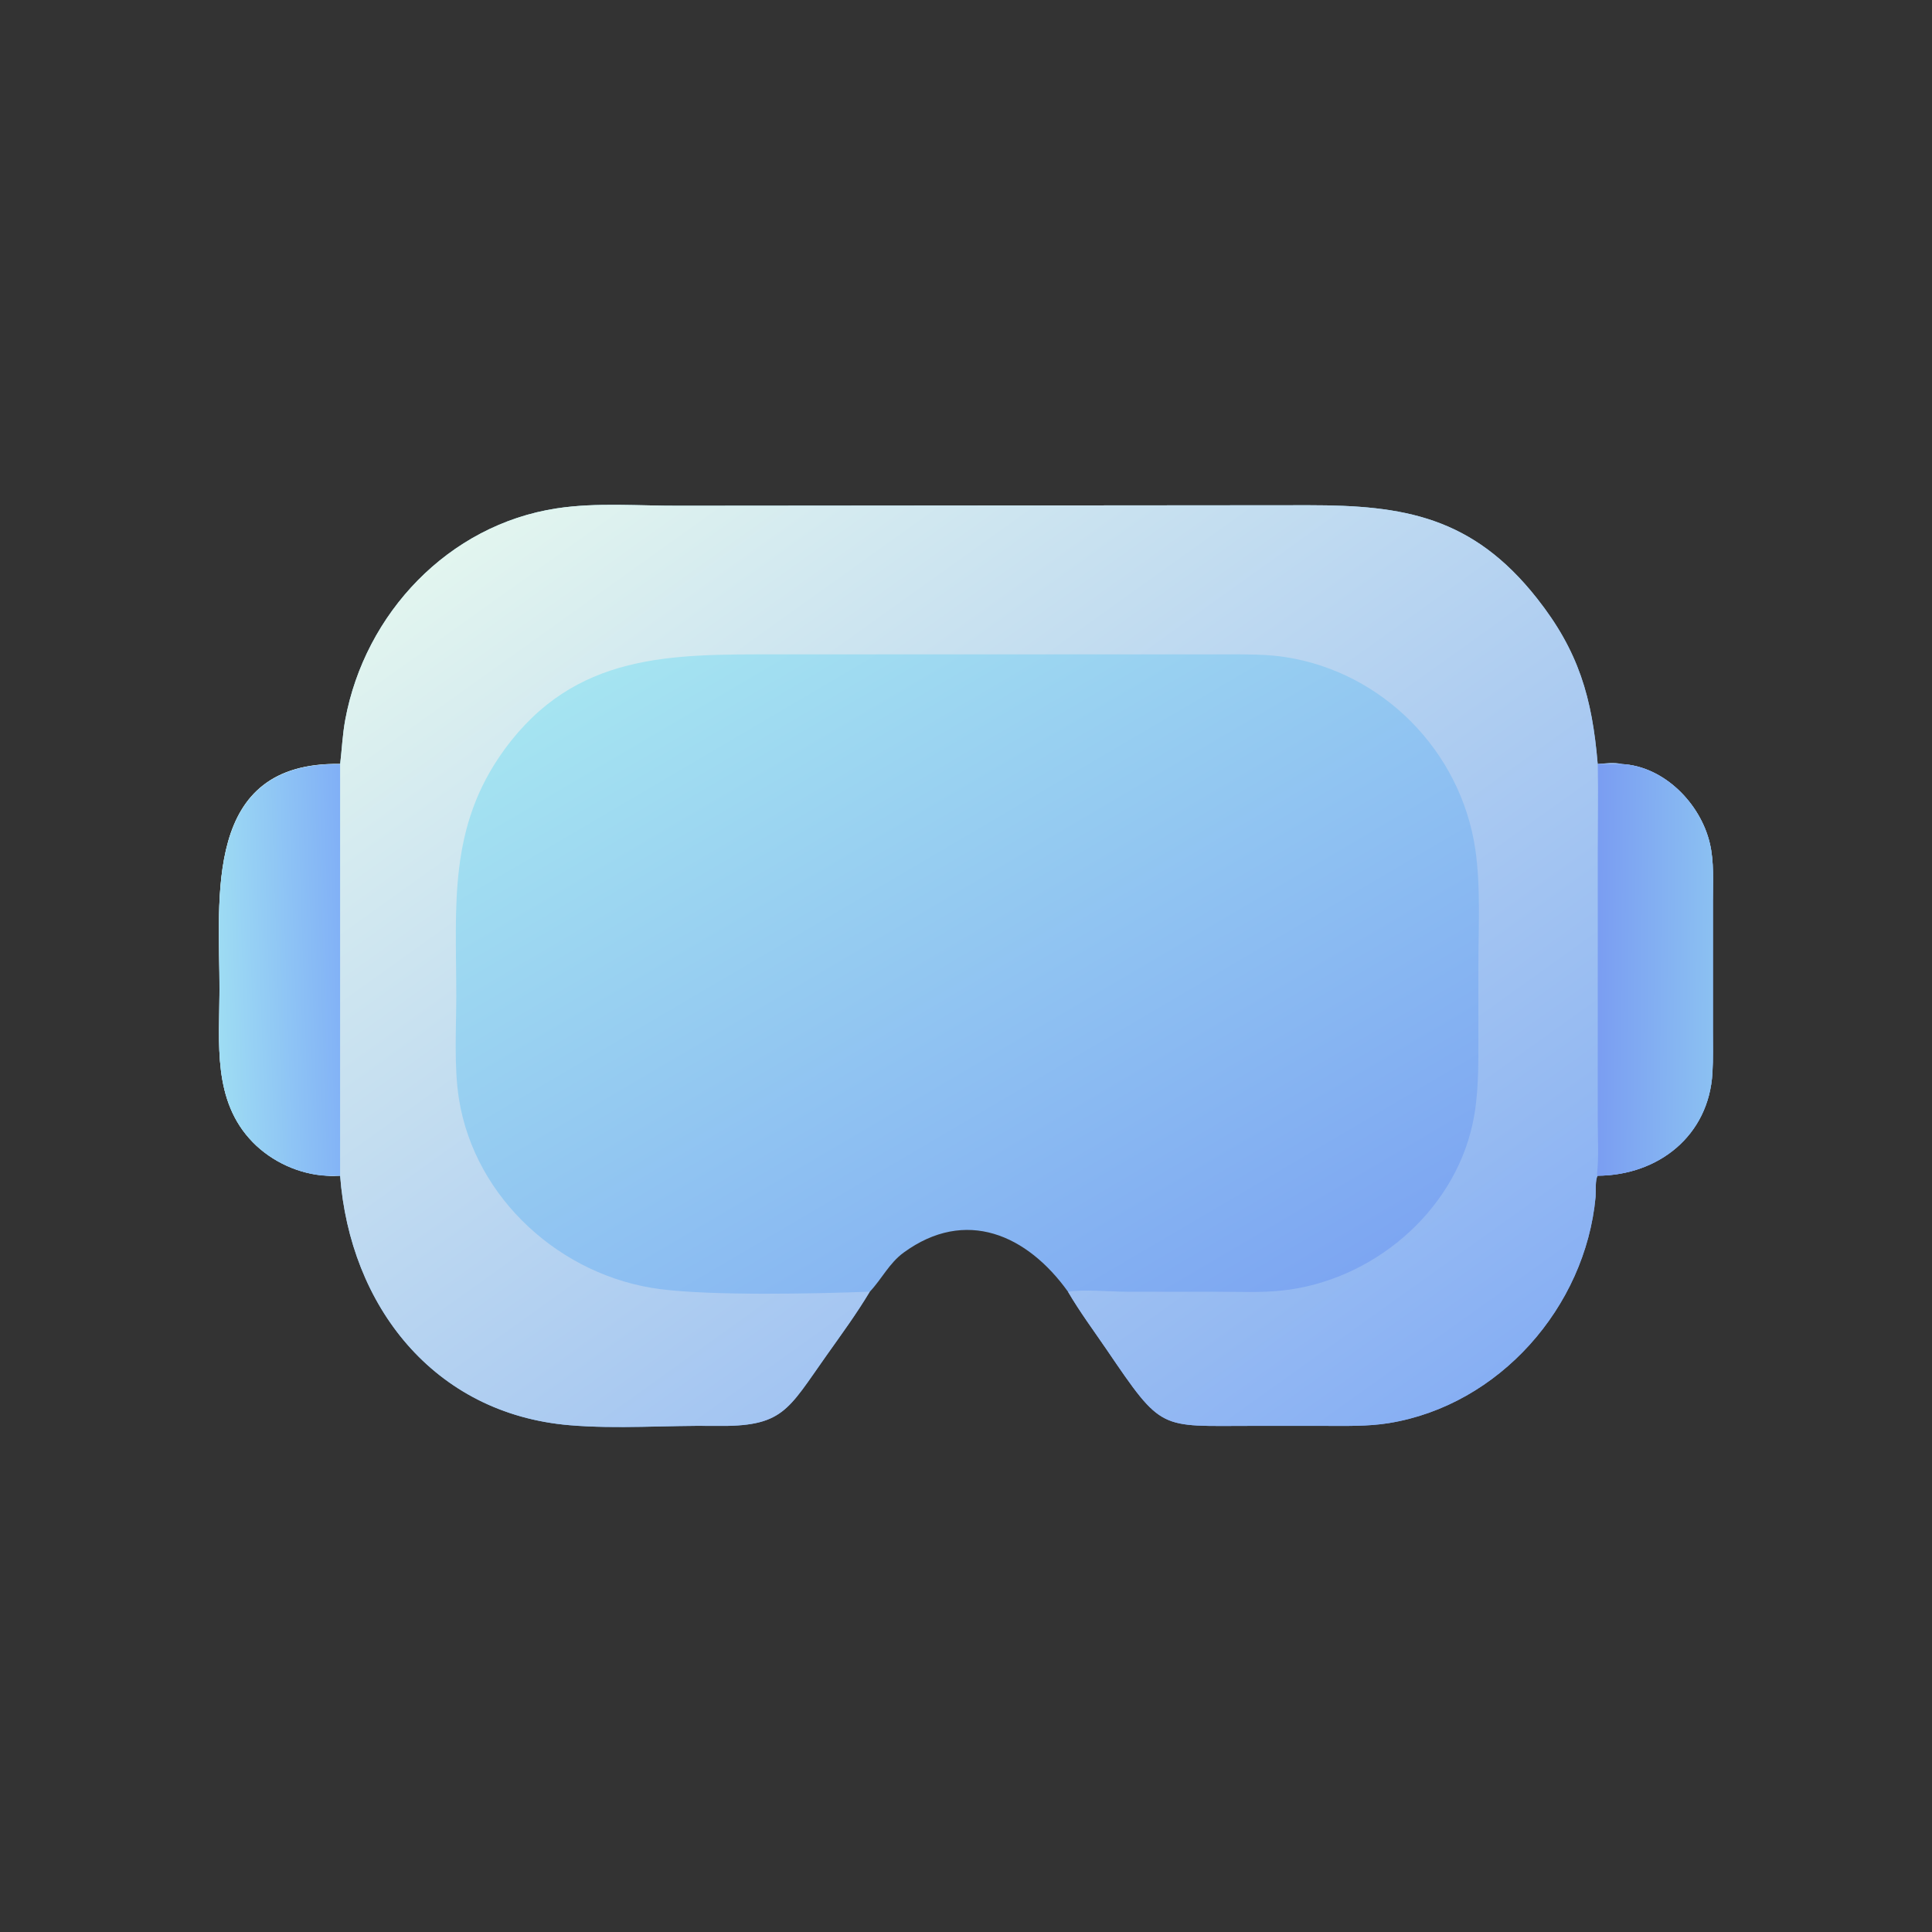
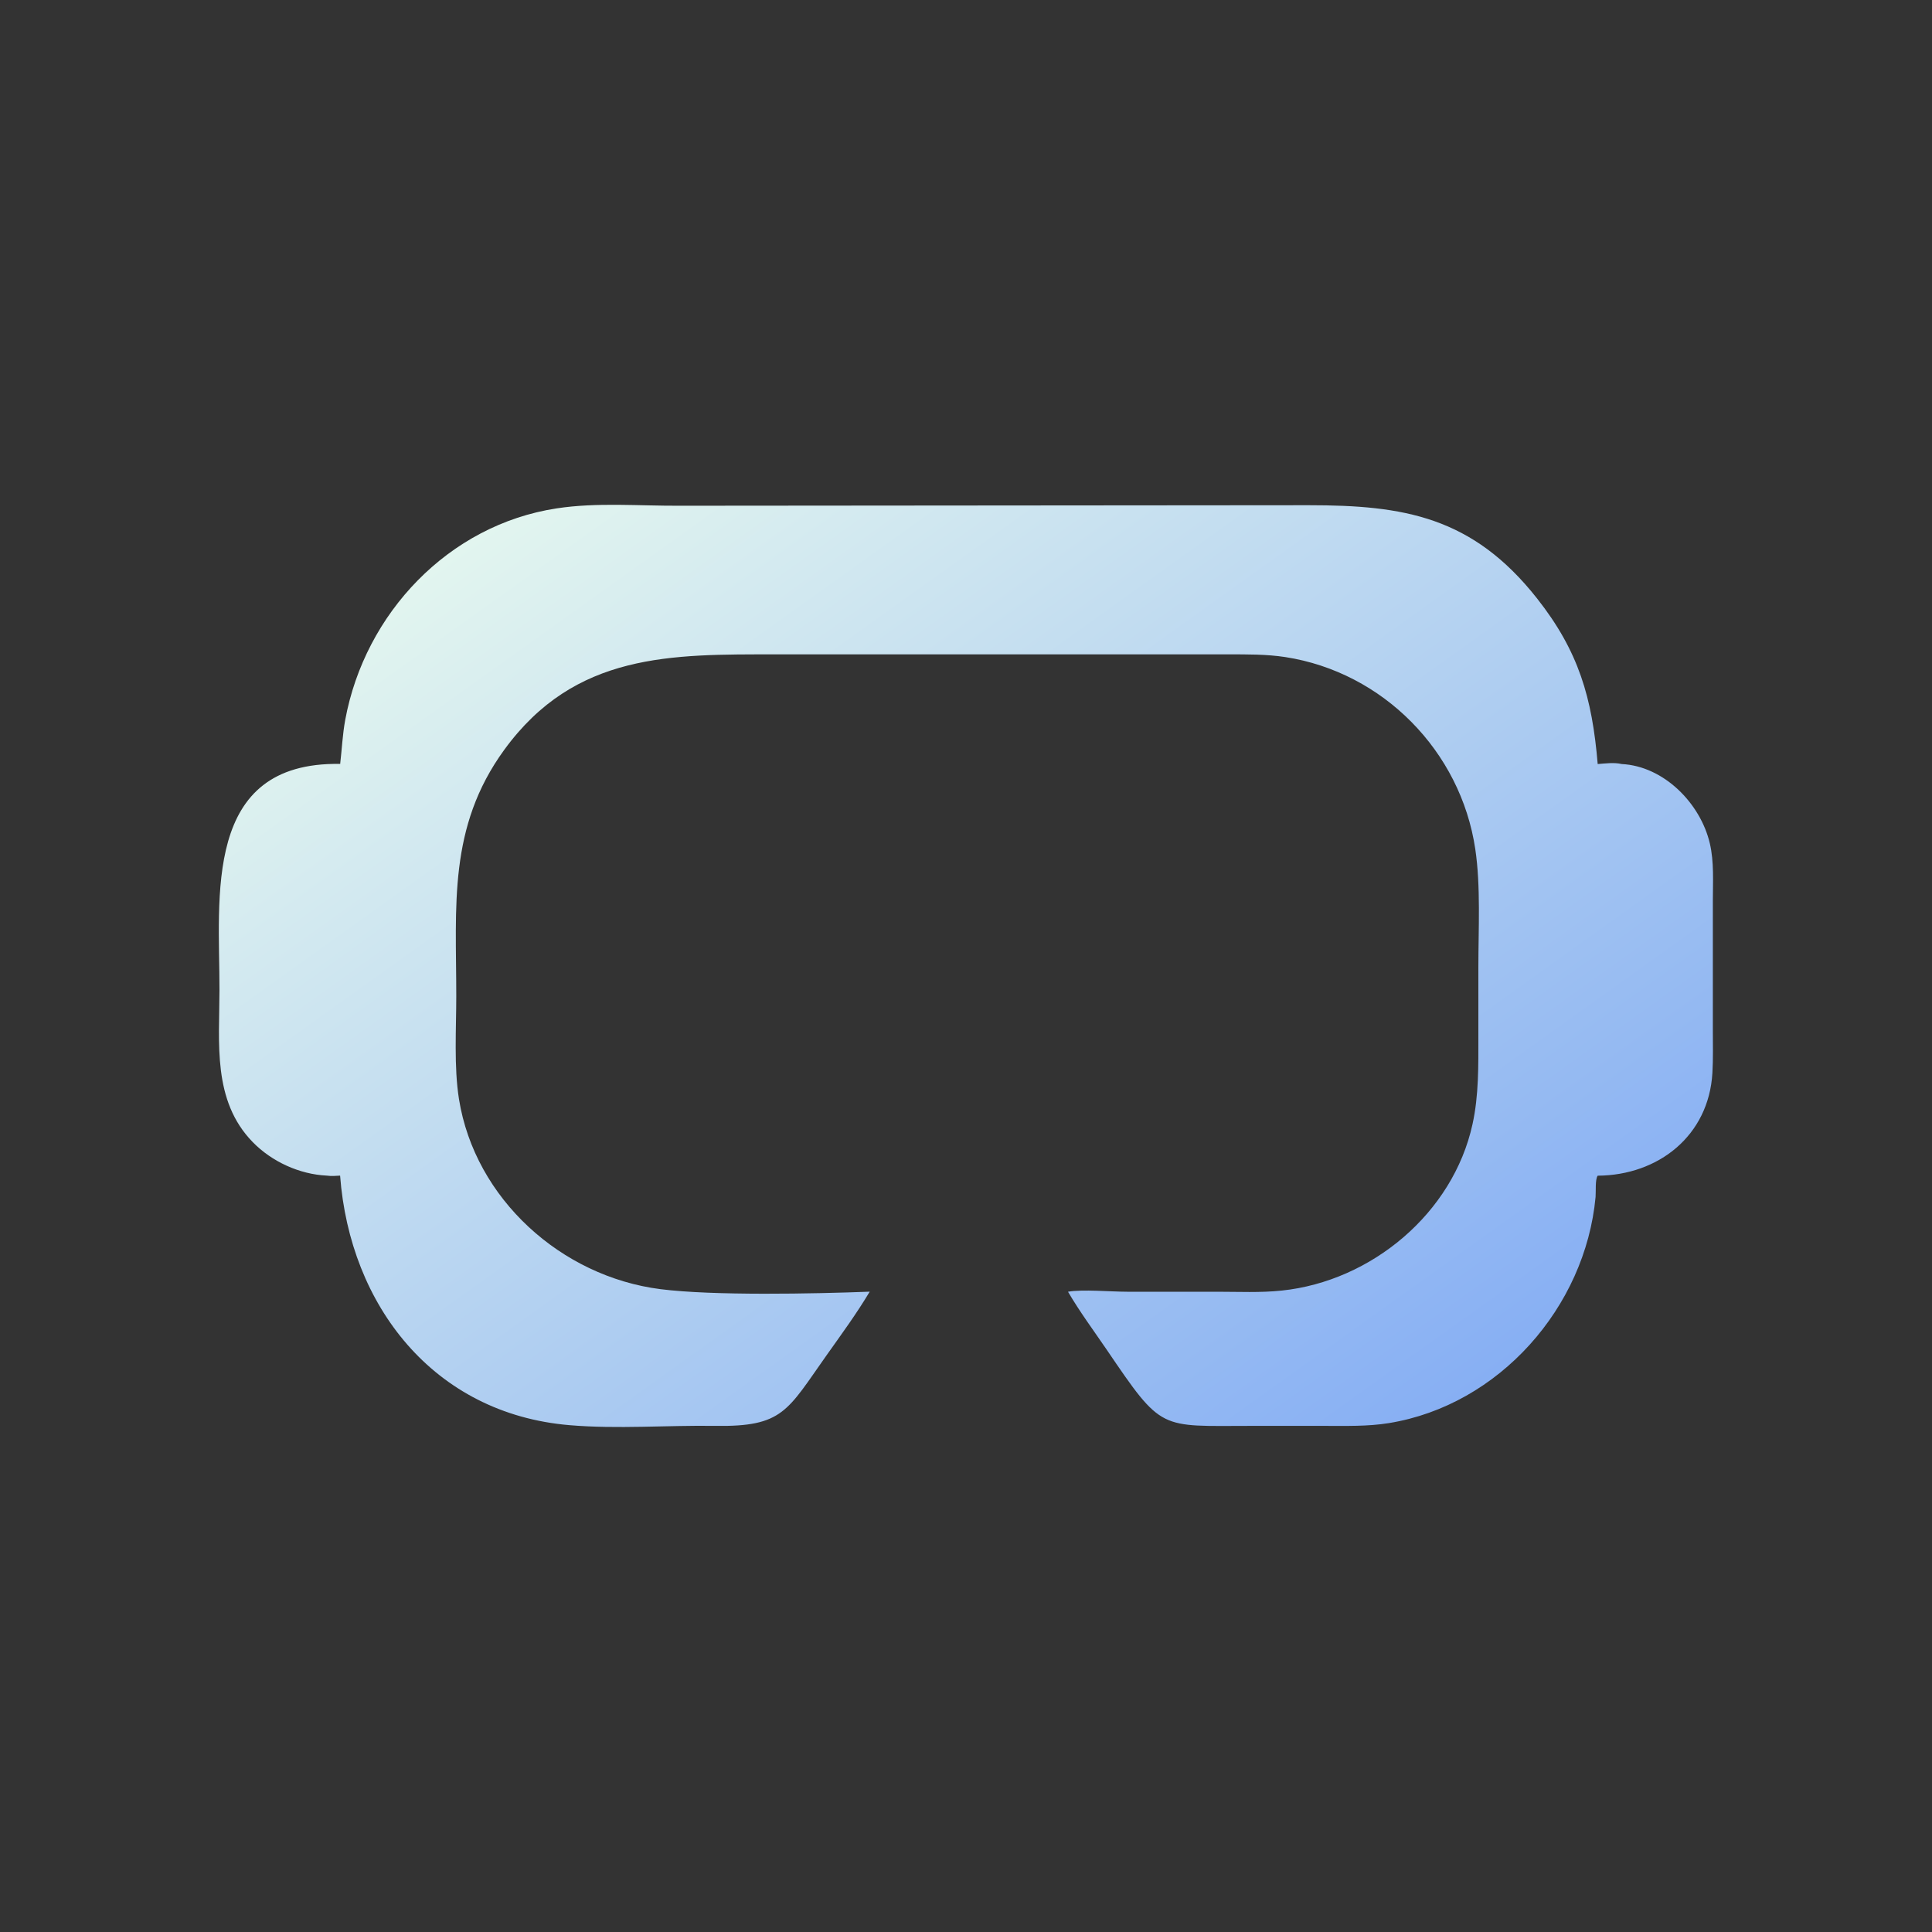
<svg xmlns="http://www.w3.org/2000/svg" width="200" height="200" viewBox="0 0 200 200" fill="none">
  <rect x="0" y="0" width="200" height="200" fill="#333333" stroke="none" />
-   <path d="M35.213 79.1C35.393 77.567 35.46 76.027 35.74 74.507C37.78 63.493 46.427 54.333 57.627 52.627C61.807 51.987 66.207 52.38 70.427 52.353L135.5 52.3C145.3 52.3 152.427 53.467 159.113 61.947C163.427 67.413 164.82 72.233 165.393 79.093C166.193 79.033 167.093 78.907 167.88 79.093C172.253 79.313 176.033 83.173 177 87.307C177.453 89.227 177.313 91.3 177.313 93.26V106.66C177.313 108.127 177.353 109.613 177.267 111.073C176.887 117.56 171.687 121.667 165.393 121.707C165.113 122.093 165.22 123.393 165.173 123.913C164.113 135.313 155.2 145.467 143.773 147.32C141.587 147.673 139.34 147.607 137.127 147.607H129.48C119.98 147.607 120.353 148.233 114.553 139.7C113.207 137.727 111.767 135.787 110.56 133.72C106.333 127.813 99.96 124.987 93.547 129.667C92.04 130.767 91.287 132.4 90.04 133.72C88.68 135.993 87.093 138.16 85.567 140.313C81.493 146.06 81.067 147.72 74.04 147.613C69.04 147.54 63.933 147.96 58.967 147.54C44.88 146.353 36.227 135.14 35.213 121.707C34.753 121.733 34.307 121.773 33.84 121.707C31.007 121.573 28.14 120.26 26.167 118.233C21.98 113.94 22.72 107.98 22.727 102.487C22.74 92.887 20.94 78.853 35.207 79.087L35.213 79.1Z" fill="url(#paint0_linear_1391_411)" />
  <path d="M35.213 79.1C35.393 77.567 35.46 76.027 35.74 74.507C37.78 63.493 46.427 54.333 57.627 52.627C61.807 51.987 66.207 52.38 70.427 52.353L135.5 52.3C145.3 52.3 152.427 53.467 159.113 61.947C163.427 67.413 164.82 72.233 165.393 79.093C166.193 79.033 167.093 78.907 167.88 79.093C172.253 79.313 176.033 83.173 177 87.307C177.453 89.227 177.313 91.3 177.313 93.26V106.66C177.313 108.127 177.353 109.613 177.267 111.073C176.887 117.56 171.687 121.667 165.393 121.707C165.113 122.093 165.22 123.393 165.173 123.913C164.113 135.313 155.2 145.467 143.773 147.32C141.587 147.673 139.34 147.607 137.127 147.607H129.48C119.98 147.607 120.353 148.233 114.553 139.7C113.207 137.727 111.767 135.787 110.56 133.72C112.04 133.453 115.027 133.72 116.68 133.72H126C128.22 133.72 130.48 133.833 132.687 133.6C141.967 132.627 150.413 125.6 152.433 116.38C153.093 113.38 153.04 110.3 153.04 107.247V100.133C153.04 96.213 153.293 91.74 152.72 87.893C151.213 77.753 143.16 69.58 133.053 68.02C131.093 67.72 129.113 67.74 127.133 67.74H80.347C69.52 67.74 59.54 67.54 52.206 77.613C46.36 85.633 47.233 93.8 47.233 103.107C47.233 106.527 46.98 110.433 47.513 113.78C49.166 124.107 58.107 132.147 68.367 133.453C73.82 134.147 84.287 133.933 90.033 133.713C88.673 135.987 87.087 138.153 85.56 140.307C81.487 146.053 81.06 147.713 74.033 147.607C69.033 147.533 63.927 147.953 58.96 147.533C44.873 146.347 36.22 135.133 35.207 121.7C34.747 121.727 34.3 121.767 33.833 121.7C31 121.567 28.133 120.253 26.16 118.227C21.973 113.933 22.713 107.973 22.72 102.48C22.733 92.88 20.933 78.847 35.2 79.08L35.213 79.1Z" fill="url(#paint1_linear_1391_411)" />
-   <path d="M33.84 121.72C31.007 121.587 28.14 120.273 26.167 118.247C21.98 113.953 22.72 107.993 22.727 102.5C22.74 92.9 20.94 78.867 35.207 79.1V121.72C34.753 121.72 34.287 121.687 33.833 121.72H33.84Z" fill="url(#paint2_linear_1391_411)" />
-   <path d="M167.887 79.1C172.26 79.32 176.04 83.18 177.007 87.313C177.46 89.233 177.32 91.307 177.32 93.267V106.667C177.32 108.133 177.36 109.62 177.274 111.08C176.894 117.567 171.694 121.673 165.4 121.713L165.32 121.56C165.52 119.78 165.4 117.94 165.4 116.147V88.26C165.4 85.207 165.46 82.14 165.4 79.087C166.227 79.093 167.06 79.107 167.887 79.087V79.1Z" fill="url(#paint3_linear_1391_411)" />
  <defs>
    <linearGradient id="paint0_linear_1391_411" x1="124.08" y1="140.88" x2="77.12" y2="61.027" gradientUnits="userSpaceOnUse">
      <stop stop-color="#7DA6F2" />
      <stop offset="1" stop-color="#A5E4F1" />
    </linearGradient>
    <linearGradient id="paint1_linear_1391_411" x1="138.547" y1="153.88" x2="61.76" y2="46.52" gradientUnits="userSpaceOnUse">
      <stop stop-color="#87AFF3" />
      <stop offset="1" stop-color="#E2F5EF" />
    </linearGradient>
    <linearGradient id="paint2_linear_1391_411" x1="22.6" y1="100.8" x2="35.707" y2="100.373" gradientUnits="userSpaceOnUse">
      <stop stop-color="#9EDCF3" />
      <stop offset="1" stop-color="#81B0F6" />
    </linearGradient>
    <linearGradient id="paint3_linear_1391_411" x1="165.374" y1="100.4" x2="177.147" y2="100.493" gradientUnits="userSpaceOnUse">
      <stop stop-color="#7A9DF2" />
      <stop offset="1" stop-color="#8BC0F2" />
    </linearGradient>
  </defs>
</svg>